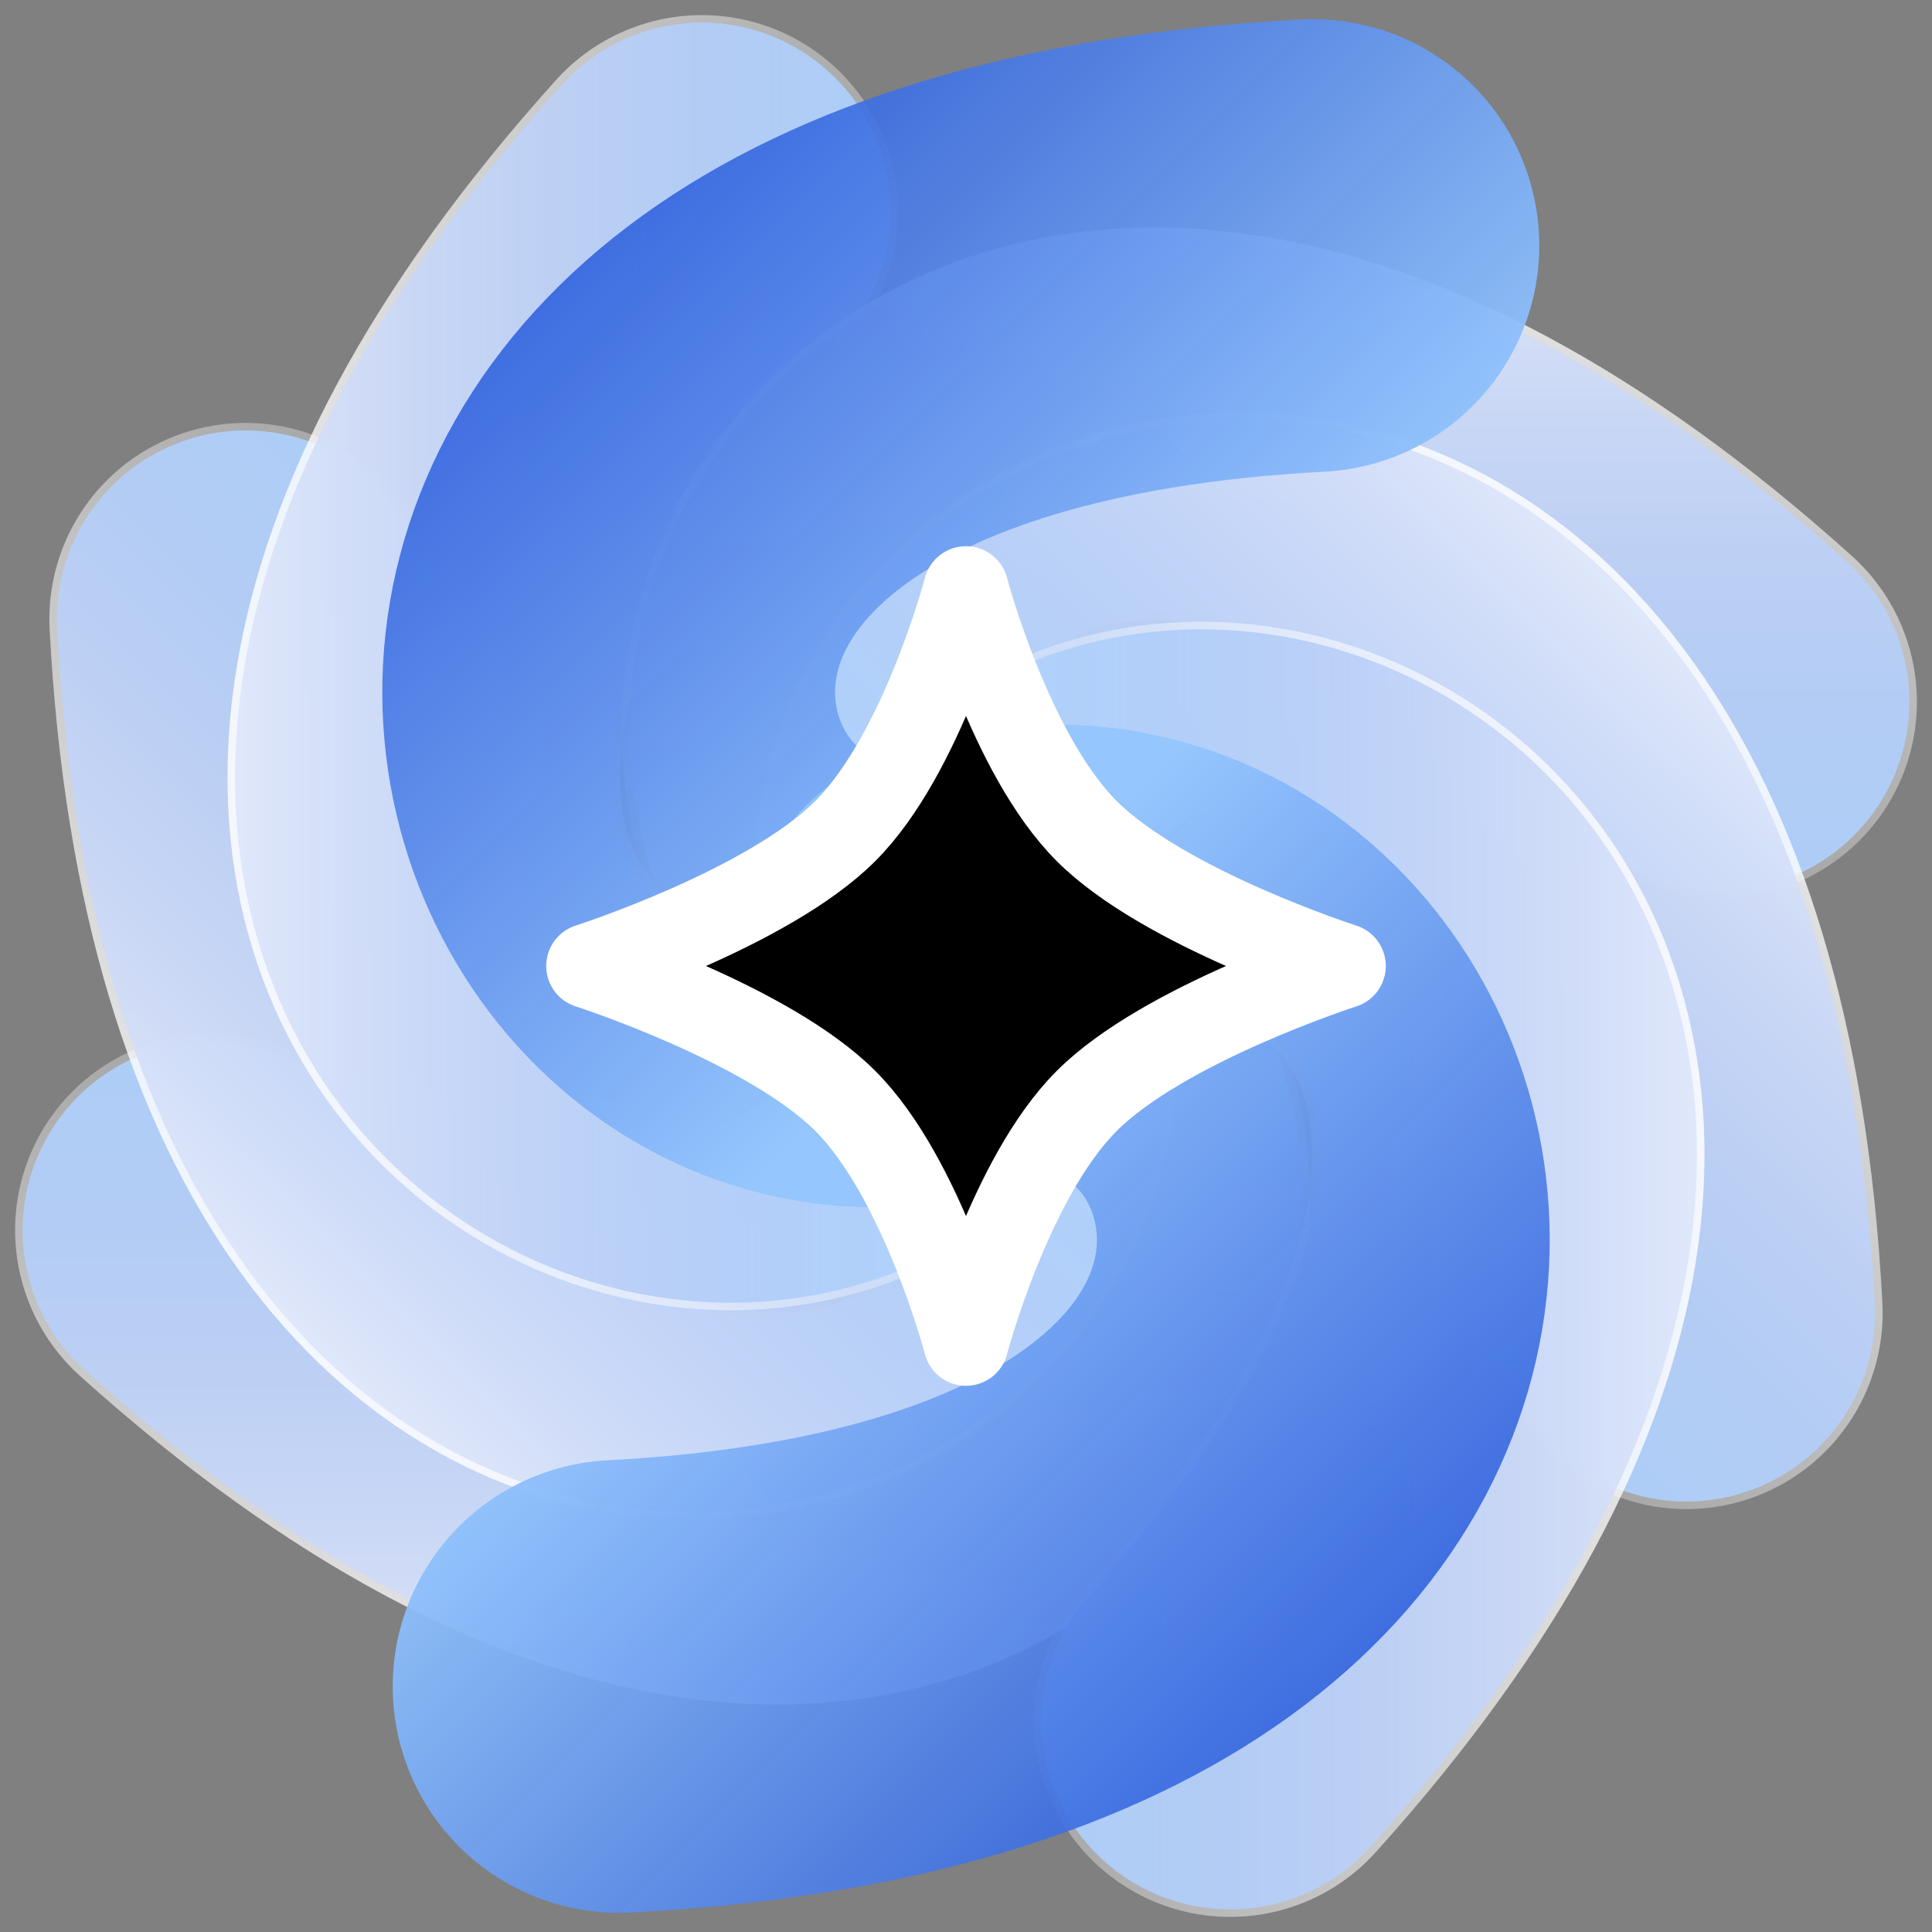
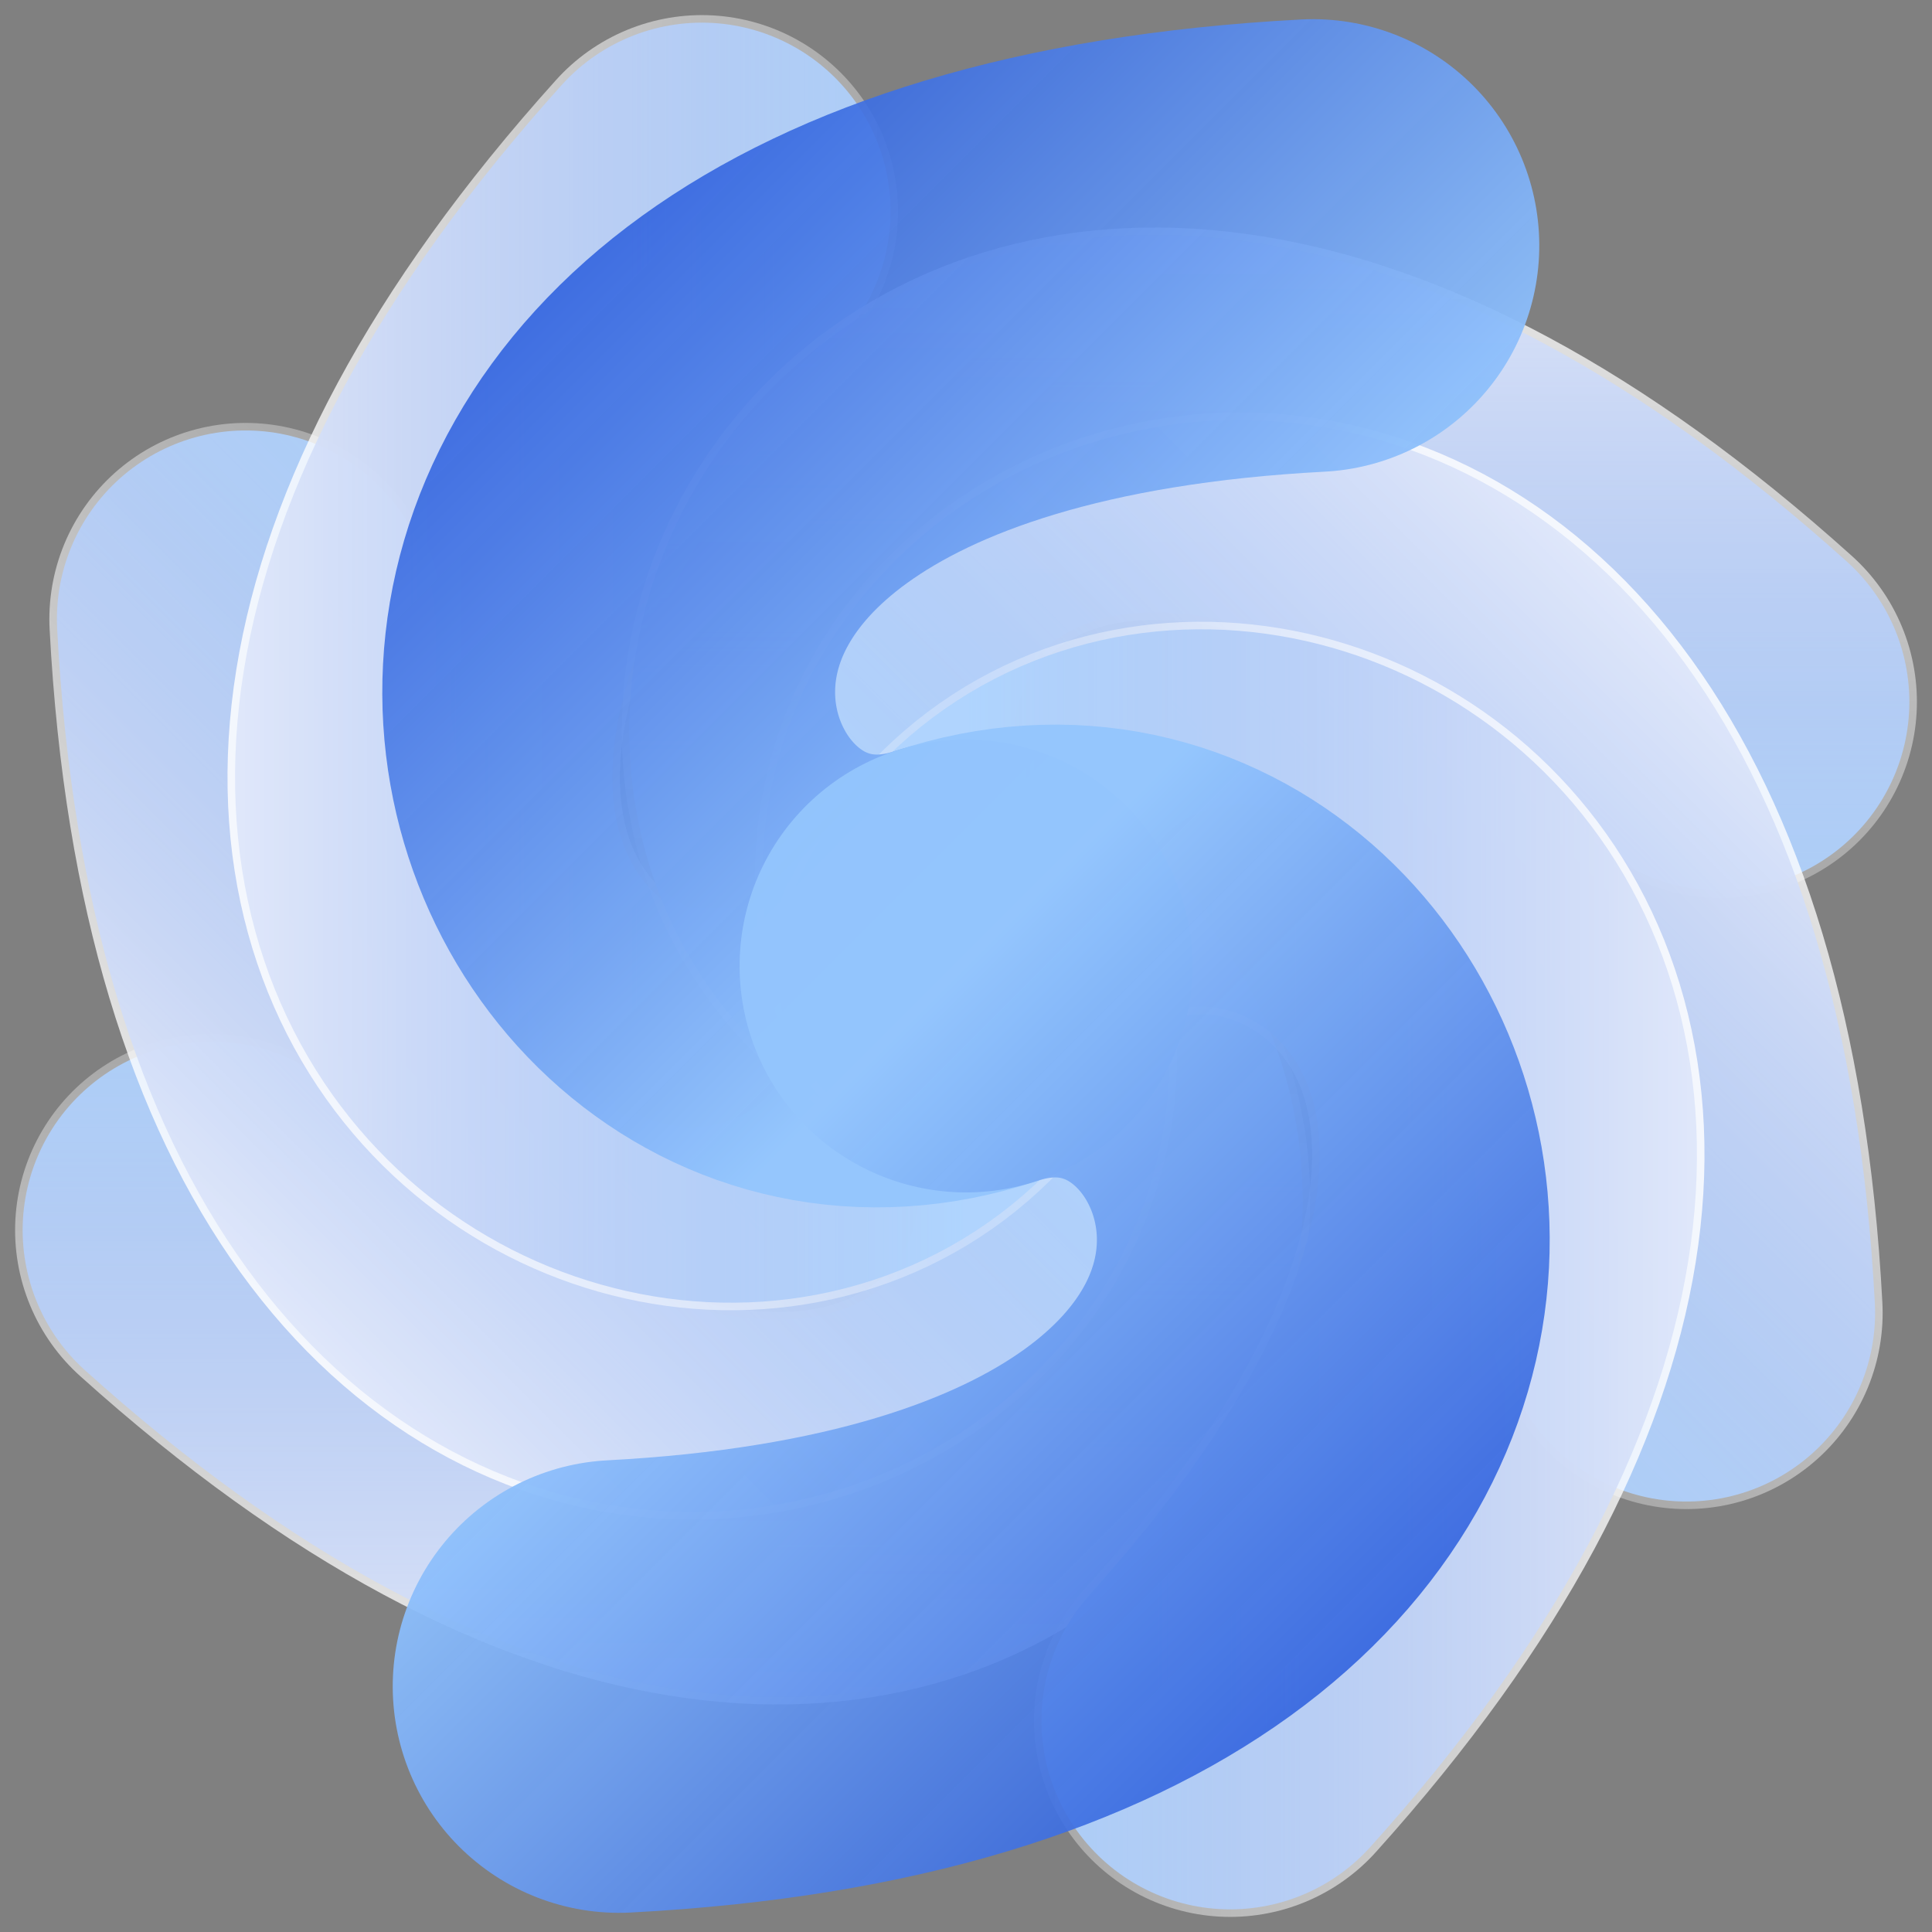
<svg xmlns="http://www.w3.org/2000/svg" viewBox="0 0 512 512">
  <rect x="0" y="0" width="512" height="512" fill="#808080" stroke="none" />
  <defs>
    <path id="arc" d="M -200 70 C 0 250 100 50 0 0" fill="none" stroke-linecap="round" stroke-linejoin="round" />
    <linearGradient id="glassStroke1" x1="0" y1="1" x2="0" y2="0">
      <stop offset="0%" stop-color="#1d4ed8" stop-opacity="0.90" />
      <stop offset="100%" stop-color="#93c5fd" stop-opacity="0.95" />
    </linearGradient>
    <linearGradient id="glassStroke2" x1="0" y1="1" x2="0" y2="0">
      <stop offset="0%" stop-color="#1d4ed8" stop-opacity="0.90" />
      <stop offset="100%" stop-color="#93c5fd" stop-opacity="0.95" />
    </linearGradient>
    <linearGradient id="edgeLight1" x1="0" y1="1" x2="0" y2="0">
      <stop offset="0%" stop-color="#ffffff00" />
      <stop offset="100%" stop-color="#ffffff" stop-opacity="0.25" />
    </linearGradient>
    <linearGradient id="edgeLight2" x1="0" y1="1" x2="0" y2="0">
      <stop offset="0%" stop-color="#ffffff00" />
      <stop offset="100%" stop-color="#ffffff" stop-opacity="0.25" />
    </linearGradient>
    <g id="glassArc1">
      <use href="#arc" stroke="url(#glassStroke1)" stroke-width="100" />
      <use href="#arc" stroke="url(#edgeLight1)" stroke-width="104" />
    </g>
    <g id="glassArc2">
      <use href="#arc" stroke="url(#glassStroke2)" stroke-width="120" />
    </g>
  </defs>
  <g transform="translate(256,256)">
    <g>
      <g>
        <g transform="rotate(0)">
          <use href="#glassArc1" />
        </g>
        <g transform="rotate(45)">
          <use href="#glassArc1" />
        </g>
        <g transform="rotate(90)">
          <use href="#glassArc1" />
        </g>
        <g transform="rotate(180)">
          <use href="#glassArc1" />
        </g>
        <g transform="rotate(225)">
          <use href="#glassArc1" />
        </g>
        <g transform="rotate(270)">
          <use href="#glassArc1" />
        </g>
        <g transform="rotate(135)">
          <use href="#glassArc2" />
        </g>
        <g transform="rotate(315)">
          <use href="#glassArc2" />
        </g>
      </g>
-       <path d="M0,-40C0,-40 4.6,-22.5 12.8,-14.3C21,-6.1 40,0 40,0C40,0 21,6.1 12.8,14.3C4.6,22.5 0,40 0,40C0,40 -4.6,22.5 -12.8,14.3C-21,6.1 -40,0 -40,0C-40,0 -21,-6.1 -12.8,-14.3C-4.6,-22.5 0,-40 0,-40Z" stroke="white" stroke-width="9" stroke-linecap="round" stroke-linejoin="round" fill="oklch(48.8% 0.243 264.376)" transform="scale(2.5)" />
    </g>
  </g>
</svg>